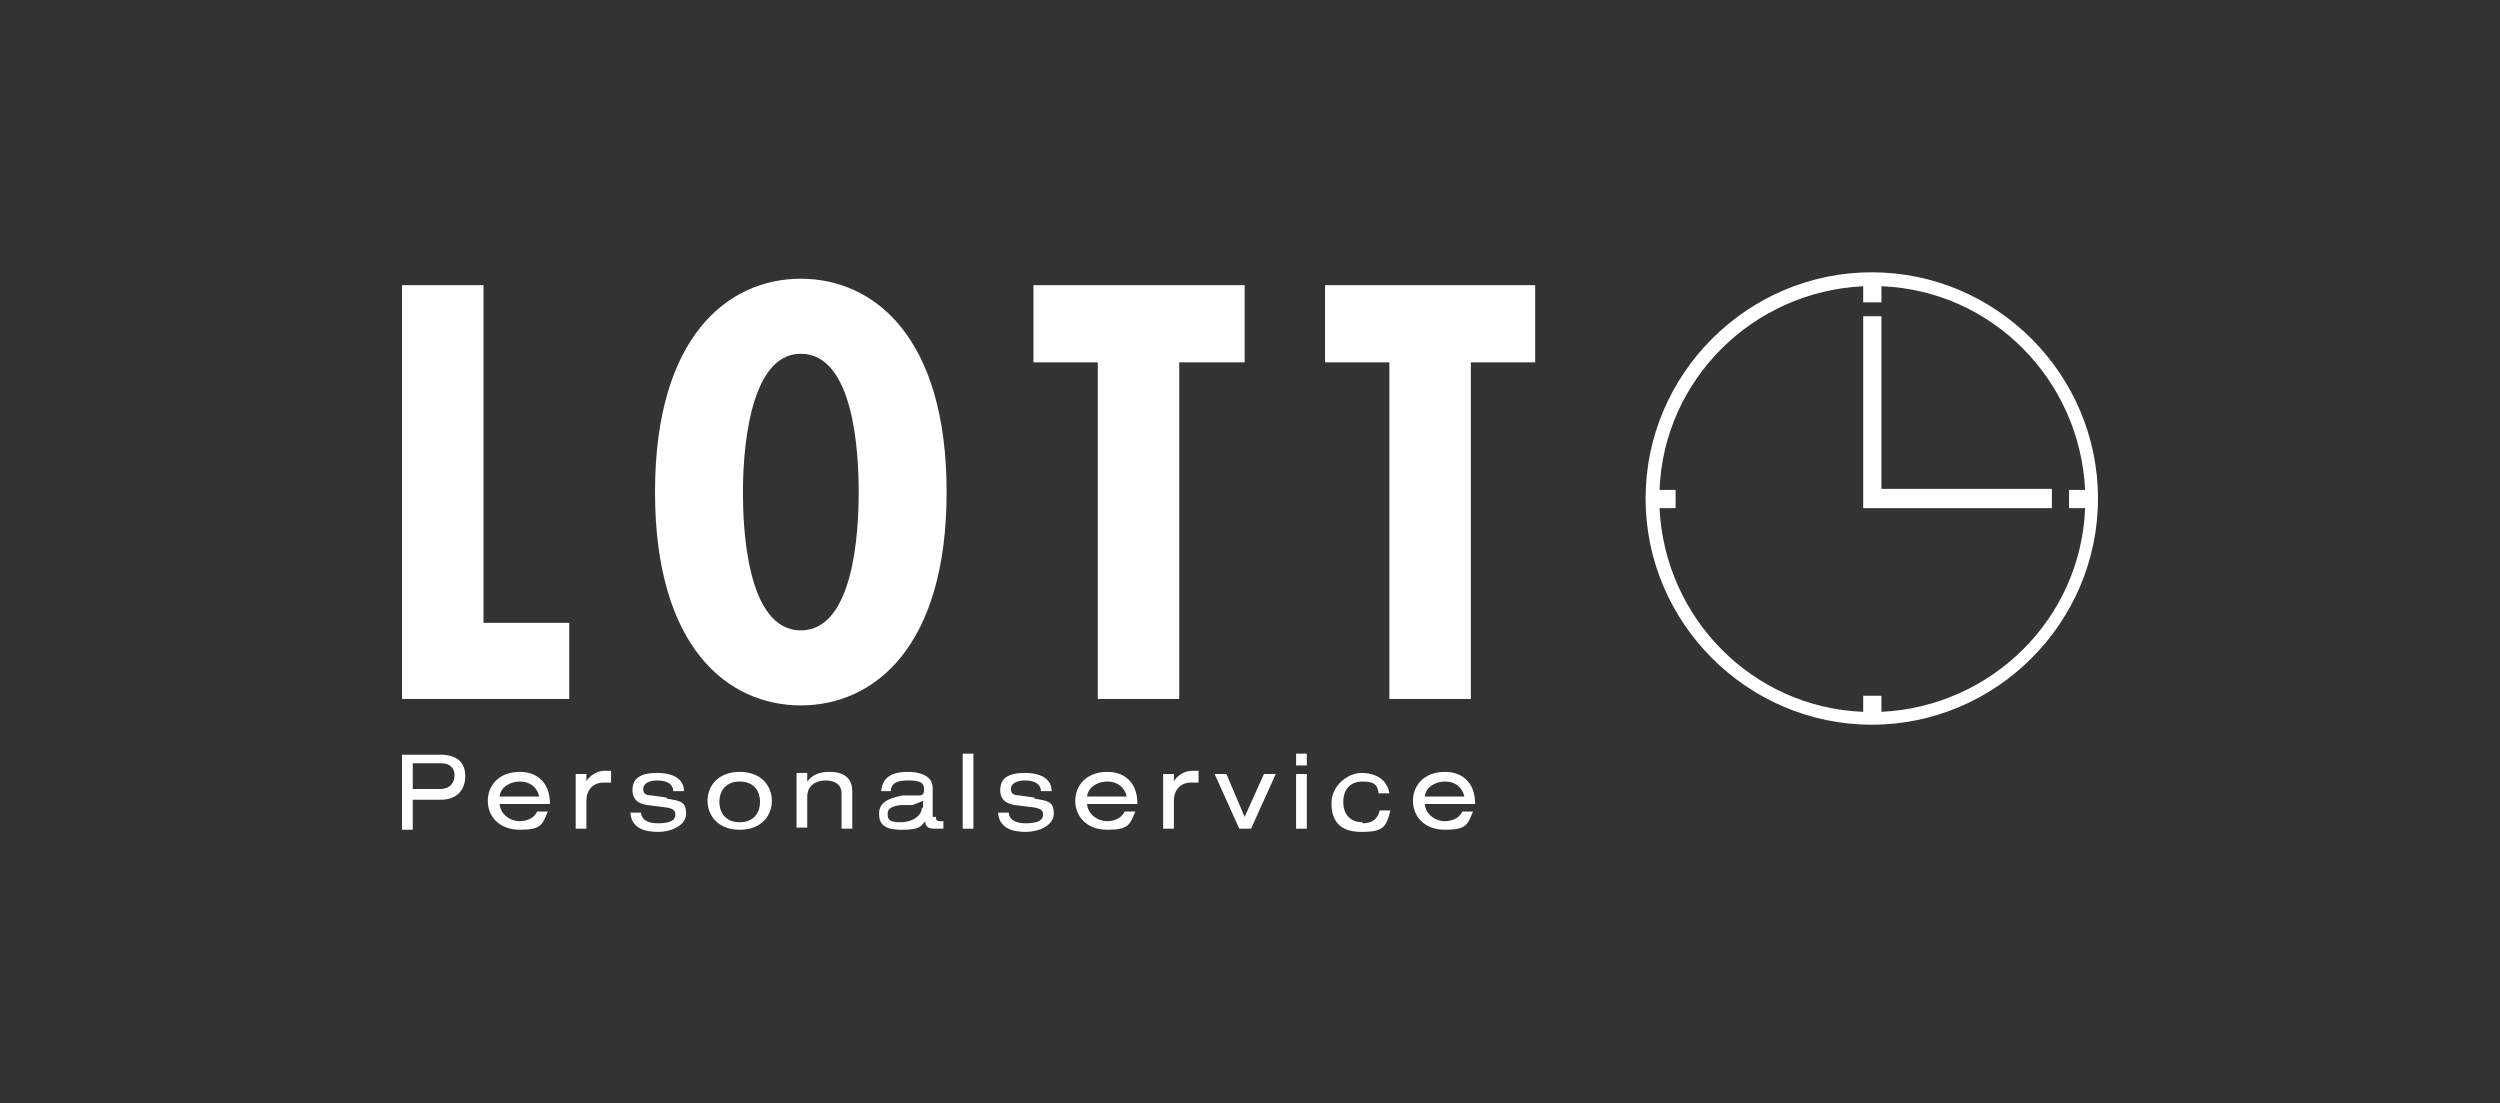
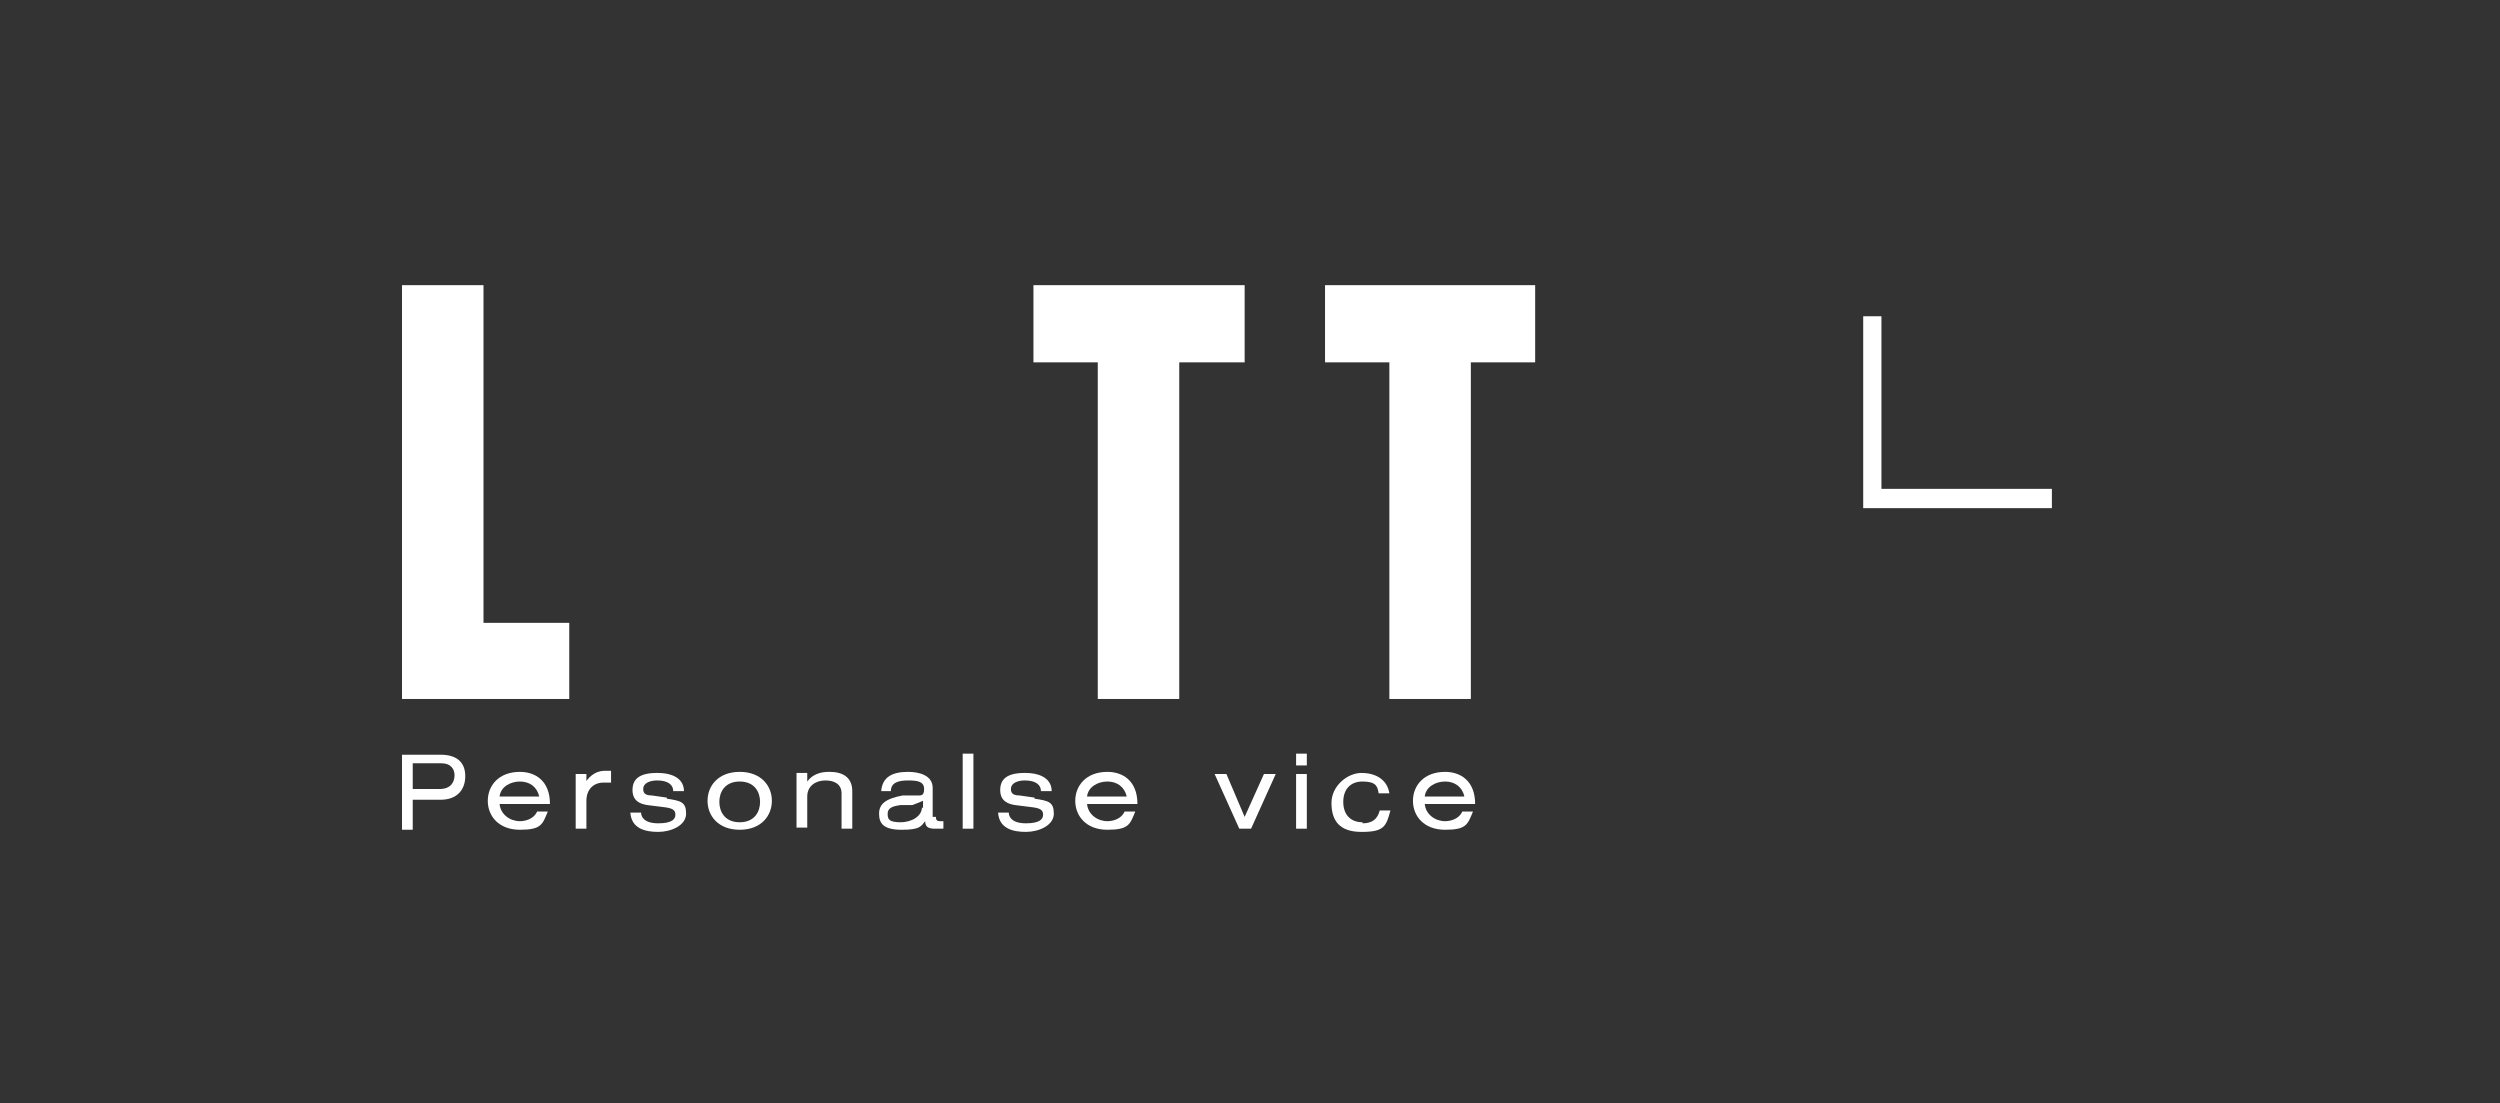
<svg xmlns="http://www.w3.org/2000/svg" id="Ebene_1" version="1.1" viewBox="0 0 233.2 102.9">
  <rect x="0" y="0" width="233.2" height="102.9" fill="#333333" stroke="none" />
  <defs>
    <style>
      .st0 {
        fill: #fff;
      }
    </style>
  </defs>
  <polygon class="st0" points="45.1 26.6 37.5 26.6 37.5 65.2 53.1 65.2 53.1 58.1 45.1 58.1 45.1 26.6 45.1 26.6" />
-   <path class="st0" d="M74.7,58.8c-5.1,0-5.4-9.8-5.4-12.9s.4-12.9,5.4-12.9,5.4,9.4,5.4,12.9-.4,12.9-5.4,12.9h0ZM74.7,26c-6.8,0-13.6,5.4-13.6,19.9s6.8,19.9,13.6,19.9,13.6-5.4,13.6-19.9-6.8-19.9-13.6-19.9h0Z" />
  <polygon class="st0" points="102.4 65.2 110 65.2 110 33.8 116.1 33.8 116.1 26.6 96.4 26.6 96.4 33.8 102.4 33.8 102.4 65.2 102.4 65.2" />
  <polygon class="st0" points="123.6 33.8 129.6 33.8 129.6 65.2 137.2 65.2 137.2 33.8 143.2 33.8 143.2 26.6 123.6 26.6 123.6 33.8 123.6 33.8" />
  <path class="st0" d="M41,73.6h-2.5v-2.4h2.7c.8,0,1.2.5,1.2,1.1s-.3,1.3-1.4,1.3h0ZM41.1,70.4h-3.6v7h1v-2.8h2.6c1.5,0,2.3-.9,2.3-2.2s-.8-2-2.3-2h0Z" />
  <path class="st0" d="M46.6,74.3c.1-.9,1-1.4,1.9-1.4s1.6.5,1.8,1.4h-3.6ZM48.5,72c-2,0-3,1.3-3,2.7s1,2.7,3,2.7,2.1-.5,2.6-1.7h-1c-.3.7-1.1.9-1.6.9-.9,0-1.8-.6-1.9-1.6h4.7c0-2.2-1.4-3-2.8-3h0Z" />
  <path class="st0" d="M54.7,73.1h0v-.9h-1v5.1h1v-2.6c0-1.1.7-1.7,1.6-1.7s.4,0,.7,0v-1.1c-.2,0-.3,0-.6,0-.6,0-1.3.3-1.8,1.1h0Z" />
  <path class="st0" d="M62.2,74.4l-1.4-.2c-.7,0-.8-.3-.8-.6,0-.6.7-.8,1.3-.8,1,0,1.5.4,1.5,1h1c0-1-.8-1.7-2.5-1.7s-2.3.6-2.3,1.6.7,1.3,1.4,1.4l1.6.2c.8.1,1,.3,1,.7s-.3.8-1.6.8-1.6-.6-1.6-1h-1c.1,1.5,1.4,1.8,2.6,1.8s2.6-.6,2.6-1.7-.5-1.2-1.8-1.4h0Z" />
  <path class="st0" d="M69,76.7c-1.4,0-1.9-1-1.9-1.9s.5-1.9,1.9-1.9,1.9,1,1.9,1.9-.5,1.9-1.9,1.9h0ZM69,72c-2,0-3,1.3-3,2.7s1,2.7,3,2.7,3-1.3,3-2.7-1-2.7-3-2.7h0Z" />
  <path class="st0" d="M77.3,72c-.7,0-1.5.2-2,.9h0v-.8h-1v5.1h1v-2.9c0-1,.8-1.5,1.7-1.5s1.5.4,1.5,1.2v3.3h1v-3.5c0-1.3-.9-1.8-2.1-1.8h0Z" />
  <path class="st0" d="M86,75.3c0,.8-.9,1.4-2,1.4s-1.2-.3-1.2-.8.4-.7,1.2-.8h1.1c.5-.2.8-.3,1-.4v.7h0ZM87,76.2v-2.7c0-1.2-1.3-1.5-2.3-1.5-1.5,0-2.4.5-2.5,1.8h.9c0-.8.7-1,1.6-1s1.5.1,1.5.8-.3.6-.9.6h-1.1c-1.6.3-2.2.8-2.2,1.7s.4,1.5,2.1,1.5,1.8-.3,2.2-.8c0,.6.4.7.9.7s.5,0,.8,0v-.7c0,0-.2,0-.3,0-.3,0-.4-.1-.4-.4h0Z" />
  <polygon class="st0" points="89.8 77.3 90.8 77.3 90.8 70.3 89.8 70.3 89.8 77.3 89.8 77.3" />
  <path class="st0" d="M96.5,74.4l-1.4-.2c-.7,0-.8-.3-.8-.6,0-.6.7-.8,1.3-.8,1,0,1.5.4,1.5,1h1c0-1-.8-1.7-2.5-1.7s-2.3.6-2.3,1.6.7,1.3,1.4,1.4l1.6.2c.8.1,1,.3,1,.7s-.3.8-1.6.8-1.6-.6-1.6-1h-1c.1,1.5,1.4,1.8,2.6,1.8s2.6-.6,2.6-1.7-.5-1.2-1.8-1.4h0Z" />
  <path class="st0" d="M101.4,74.3c.1-.9,1-1.4,1.9-1.4s1.6.5,1.8,1.4h-3.6ZM103.3,72c-2,0-3,1.3-3,2.7s1,2.7,3,2.7,2.1-.5,2.6-1.7h-1c-.3.7-1.1.9-1.6.9-.9,0-1.8-.6-1.9-1.6h4.7c0-2.2-1.4-3-2.8-3h0Z" />
-   <path class="st0" d="M109.5,73.1h0v-.9h-1v5.1h1v-2.6c0-1.1.7-1.7,1.6-1.7s.4,0,.7,0v-1.1c-.2,0-.3,0-.6,0-.6,0-1.3.3-1.8,1.1h0Z" />
  <polygon class="st0" points="116.1 76.2 114.4 72.2 113.3 72.2 115.6 77.3 116.7 77.3 119 72.2 117.9 72.2 116.1 76.2 116.1 76.2" />
  <polygon class="st0" points="120.9 77.3 121.9 77.3 121.9 72.2 120.9 72.2 120.9 77.3 120.9 77.3" />
  <polygon class="st0" points="120.9 71.4 121.9 71.4 121.9 70.3 120.9 70.3 120.9 71.4 120.9 71.4" />
  <path class="st0" d="M127.1,76.7c-1.2,0-1.8-.8-1.8-1.9s.6-1.9,1.8-1.9,1.4.4,1.5,1.1h1c-.2-1.3-1.3-1.9-2.6-1.9s-2.8,1.2-2.8,2.8.7,2.7,2.8,2.7,2.3-.5,2.7-2h-1c-.2.8-.7,1.2-1.6,1.2h0Z" />
  <path class="st0" d="M132.9,74.3c.1-.9,1-1.4,1.9-1.4s1.6.5,1.8,1.4h-3.6ZM134.8,72c-2,0-3,1.3-3,2.7s1,2.7,3,2.7,2.1-.5,2.6-1.7h-1c-.3.7-1.1.9-1.6.9-.9,0-1.8-.6-1.9-1.6h4.7c0-2.2-1.4-3-2.8-3h0Z" />
-   <path class="st0" d="M175.5,66.4v-1.5h-1.7v1.5c-10.3-.4-18.5-8.7-19-19h1.5v-1.7h-1.5c.4-10.3,8.7-18.5,19-19v1.5h1.7v-1.5c10.3.4,18.5,8.7,19,19h-1.5v1.7h1.5c-.4,10.3-8.7,18.5-19,19h0ZM174.6,25.4c-11.6,0-21.1,9.5-21.1,21.1s9.5,21.1,21.1,21.1,21.1-9.5,21.1-21.1-9.5-21.1-21.1-21.1h0Z" />
  <polygon class="st0" points="175.5 29.5 173.8 29.5 173.8 45.6 173.8 47.1 173.8 47.4 191.4 47.4 191.4 45.6 175.5 45.6 175.5 29.5 175.5 29.5" />
</svg>